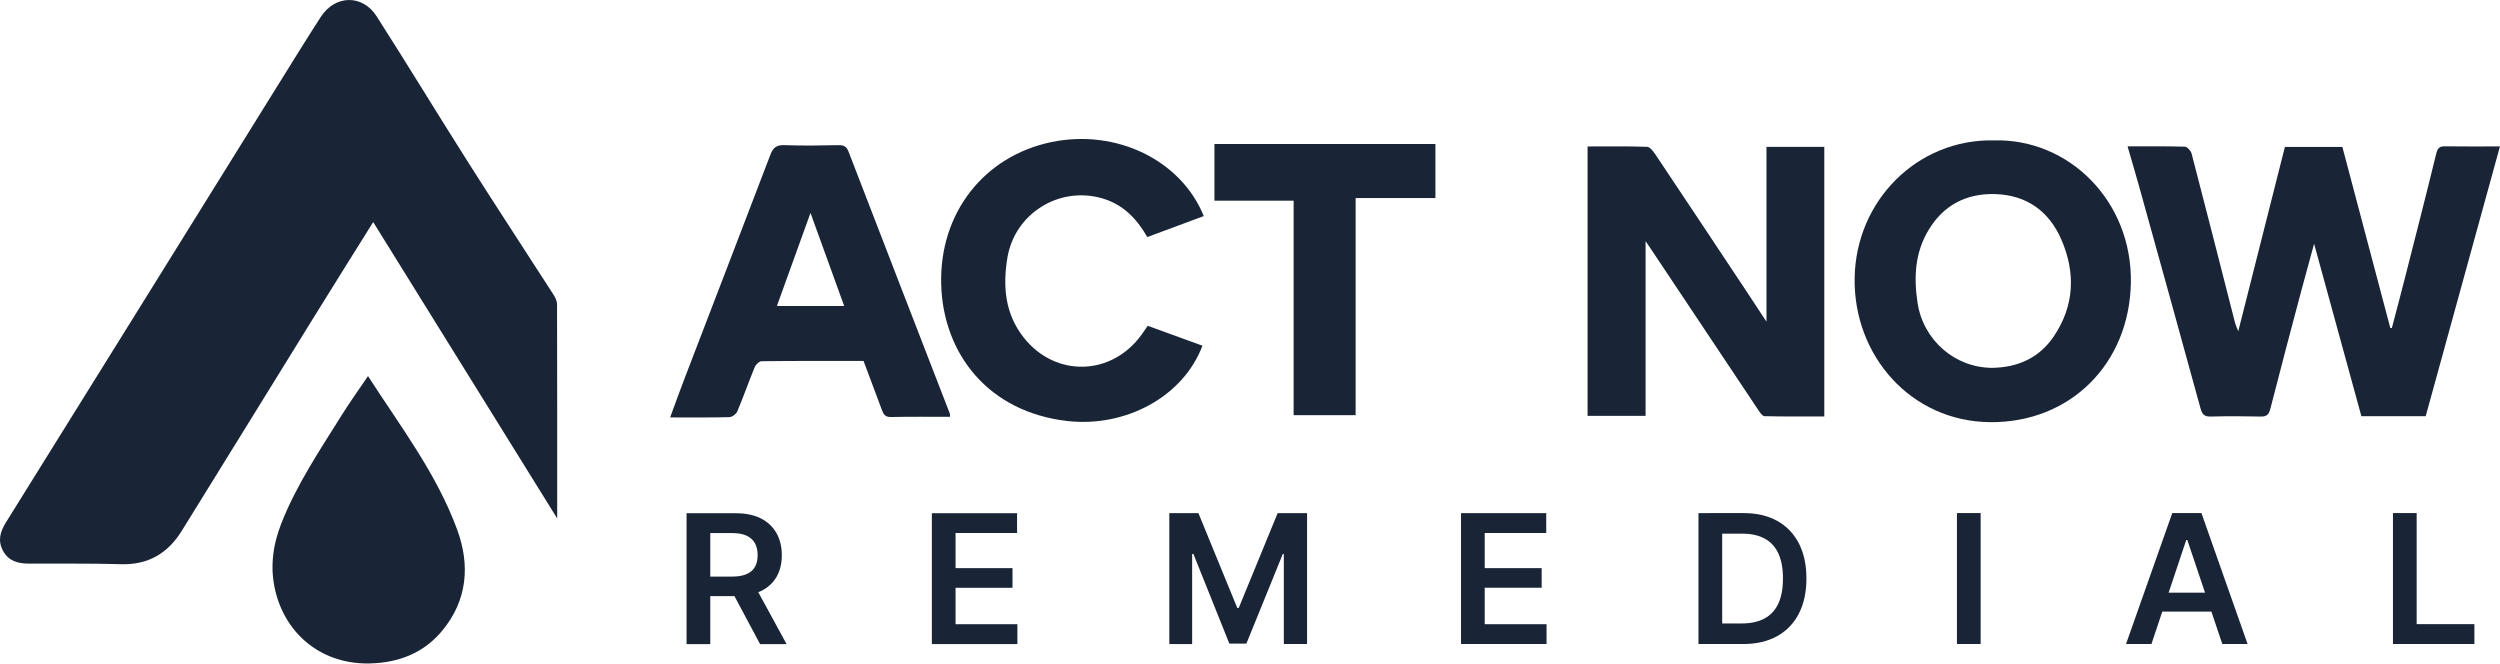
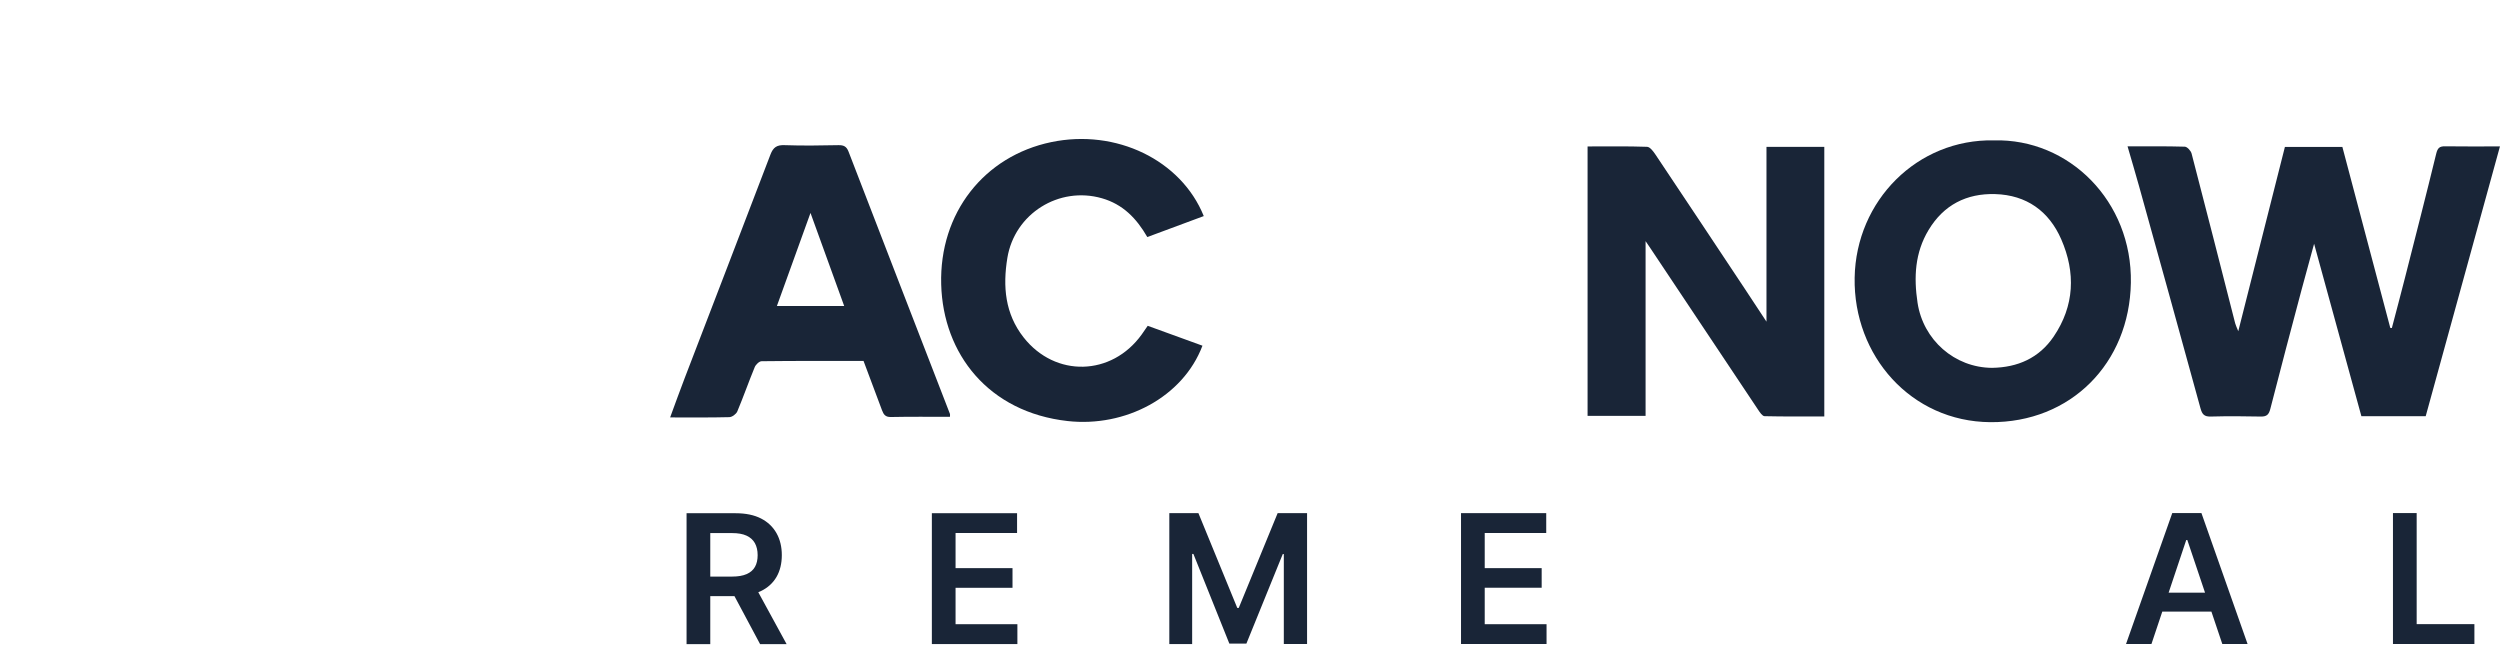
<svg xmlns="http://www.w3.org/2000/svg" id="Layer_1" data-name="Layer 1" viewBox="0 0 543.03 144.19">
  <defs>
    <style>
      .cls-1 {
        fill: #192537;
        stroke-width: 0px;
      }
    </style>
  </defs>
  <g>
    <path class="cls-1" d="m149.13,139.91v-28.43s10.66,0,10.66,0c2.19,0,4.03.38,5.51,1.14,1.48.76,2.6,1.83,3.37,3.2s1.15,2.96,1.15,4.76-.38,3.4-1.15,4.73-1.91,2.37-3.41,3.09c-1.5.72-3.34,1.09-5.53,1.09h-7.58s0-4.25,0-4.25h6.87c1.28,0,2.34-.18,3.16-.54.82-.36,1.42-.88,1.81-1.57.39-.69.58-1.54.58-2.55s-.2-1.87-.59-2.59c-.4-.72-1-1.26-1.82-1.64-.82-.38-1.87-.56-3.17-.56h-4.71v24.12s-5.15,0-5.15,0Zm15.97,0l-6.89-12.9h5.61s7.04,12.9,7.04,12.9h-5.76Z" />
    <path class="cls-1" d="m202.41,139.9v-28.43s18.51,0,18.51,0v4.31h-13.36v7.63h12.37v4.26h-12.37v7.92h13.43v4.31h-18.59Z" />
    <path class="cls-1" d="m253.99,111.46h6.32l8.44,20.59h.32l8.45-20.59h6.39v28.43s-5.05,0-5.05,0v-19.54h-.23l-7.9,19.45h-3.7s-7.81-19.48-7.81-19.48h-.27v19.58h-4.96v-28.43Z" />
    <path class="cls-1" d="m317.35,139.89v-28.43s18.51,0,18.51,0v4.31h-13.36s0,7.63,0,7.63h12.37v4.26h-12.37v7.92h13.43s0,4.31,0,4.31h-18.59Z" />
-     <path class="cls-1" d="m374.08,111.46v28.43s-5.15,0-5.15,0v-28.43s5.15,0,5.15,0Zm4.51,28.43h-7.21v-4.47h6.95c1.97,0,3.62-.36,4.95-1.08,1.33-.72,2.33-1.8,3-3.25.67-1.45,1-3.26,1-5.44s-.33-3.98-.99-5.42-1.65-2.52-2.96-3.23c-1.31-.72-2.94-1.08-4.87-1.08h-7.23v-4.47h7.54c2.83,0,5.25.57,7.28,1.7s3.59,2.76,4.69,4.88c1.09,2.13,1.64,4.66,1.64,7.62s-.55,5.49-1.64,7.62c-1.09,2.13-2.67,3.77-4.72,4.91-2.05,1.14-4.53,1.71-7.41,1.71Z" />
-     <path class="cls-1" d="m430.22,111.45v28.43s-5.15,0-5.15,0v-28.43s5.15,0,5.15,0Z" />
    <path class="cls-1" d="m467.32,139.88h-5.52l10.04-28.43h6.34s10.02,28.43,10.02,28.43h-5.49l-7.6-22.59h-.23l-7.56,22.6Zm.19-11.15h14.98s0,4.12,0,4.12h-14.98v-4.12Z" />
    <path class="cls-1" d="m519.78,139.88v-28.43s5.15,0,5.15,0v24.12h12.54v4.31h-17.69Z" />
  </g>
  <path class="cls-1" d="m486.18,71.94c3.44-13.6,6.78-26.78,10.13-40.03h12.48c3.45,13.03,6.93,26.17,10.41,39.32.11,0,.23.02.34.02.95-3.63,1.92-7.26,2.85-10.91,2.28-8.97,4.59-17.94,6.78-26.94.3-1.22.69-1.64,1.92-1.62,3.89.06,7.79.02,11.93.02-5.4,19.61-10.76,39.08-16.13,58.6h-13.97c-3.37-12.3-6.74-24.59-10.27-37.45-1,3.66-1.88,6.82-2.72,9.98-2.28,8.61-4.58,17.21-6.78,25.85-.32,1.27-.78,1.73-2.1,1.7-3.61-.08-7.23-.1-10.84,0-1.44.04-1.88-.5-2.24-1.8-4.41-16.1-8.88-32.19-13.35-48.27-.79-2.83-1.63-5.65-2.49-8.62,4.24,0,8.35-.05,12.44.07.52.02,1.31.88,1.47,1.49,3.2,12.28,6.33,24.58,9.47,36.88.1.4.3.78.66,1.69Z" />
  <g>
-     <path class="cls-1" d="m81.06,48.24c-4.44,7.11-8.55,13.66-12.62,20.23-9.67,15.62-19.29,31.26-28.98,46.87-3.01,4.85-7.28,7.39-13.18,7.21-6.7-.2-13.42-.09-20.13-.13-2.28-.01-4.31-.58-5.49-2.77-1.2-2.22-.63-4.16.66-6.23,19.61-31.45,39.16-62.94,58.73-94.41,3.19-5.13,6.36-10.27,9.63-15.34,3.1-4.8,9.05-4.94,12.13-.13,6.78,10.6,13.31,21.36,20.05,31.98,6.06,9.55,12.27,19.01,18.39,28.52.39.61.75,1.38.75,2.07.04,15.33.03,30.66.03,46.5-13.42-21.62-26.59-42.83-39.97-64.38Z" />
-     <path class="cls-1" d="m79.94,81.7c7.06,10.95,14.92,21.21,19.37,33.36,2.82,7.69,2.23,15.3-3.24,21.92-4.07,4.93-9.56,6.99-15.8,7.13-9.96.22-17.98-5.88-20.41-15.54-1.26-5.01-.67-9.96,1.2-14.76,3.35-8.57,8.49-16.14,13.32-23.88,1.68-2.69,3.55-5.27,5.55-8.23Z" />
-   </g>
+     </g>
  <path class="cls-1" d="m383.7,31.9h12.56v58.56c-4.39,0-8.69.04-12.98-.06-.48-.01-1.02-.83-1.38-1.37-7.88-11.79-15.74-23.59-23.6-35.39-.17-.26-.35-.52-.86-1.26v37.95h-12.6V31.81c4.33,0,8.63-.07,12.93.08.64.02,1.37,1.02,1.84,1.72,6.47,9.67,12.91,19.37,19.35,29.07,1.48,2.23,2.95,4.47,4.74,7.19V31.9Z" />
  <path class="cls-1" d="m433.1,30.49c16.32-.42,30.06,13.21,29.75,30.93-.3,17.51-13.09,30.42-30.55,30.28-17.19-.14-29.74-14.41-29.45-31.37.29-16.79,13.64-30.17,30.25-29.84Zm-.39,49.41c5.55-.09,10.19-2.11,13.37-6.79,4.53-6.69,4.8-13.88,1.65-21.12-2.67-6.14-7.57-9.63-14.34-9.83-6.23-.19-11.22,2.35-14.5,7.83-2.95,4.92-3.21,10.22-2.38,15.75,1.21,8.08,8.04,14.12,16.2,14.16Z" />
  <path class="cls-1" d="m206.35,90.54c-4.33,0-8.57-.05-12.82.04-1.19.03-1.59-.52-1.94-1.45-1.31-3.55-2.65-7.09-4.02-10.73-7.4,0-14.76-.03-22.13.06-.52,0-1.28.73-1.51,1.3-1.31,3.18-2.45,6.44-3.78,9.61-.24.57-1.13,1.23-1.73,1.24-4.18.11-8.36.06-12.86.06,1.09-2.94,2.08-5.74,3.15-8.51,6.21-16.19,12.46-32.38,18.64-48.59.6-1.57,1.39-2.11,3.08-2.04,3.89.14,7.79.08,11.69,0,1.14-.02,1.76.28,2.19,1.4,7.32,19,14.68,37.99,22.03,56.98.05.12,0,.27,0,.64Zm-30.3-44.29c-2.52,6.98-4.89,13.53-7.3,20.22h14.62c-2.41-6.66-4.79-13.22-7.32-20.22Z" />
  <path class="cls-1" d="m261.46,46.94c-4.15,1.54-8.19,3.04-12.25,4.55-2.36-4.1-5.33-7.12-9.84-8.42-9.35-2.69-18.99,3.34-20.56,12.96-1.01,6.2-.51,12.12,3.53,17.26,6.88,8.75,19.13,8.43,25.65-.63.45-.62.87-1.25,1.31-1.89,4,1.45,7.95,2.88,11.89,4.32-4.23,11.19-16.79,17.76-29.27,16.37-17.2-1.92-27.07-14.58-27.48-29.68-.43-15.56,9.36-27.87,23.9-30.91,14.1-2.94,28.22,3.9,33.13,16.06Z" />
-   <path class="cls-1" d="m294.46,43.02v47.16h-13.47v-46.59h-17.2v-12.31h48v11.74h-17.33Z" />
</svg>